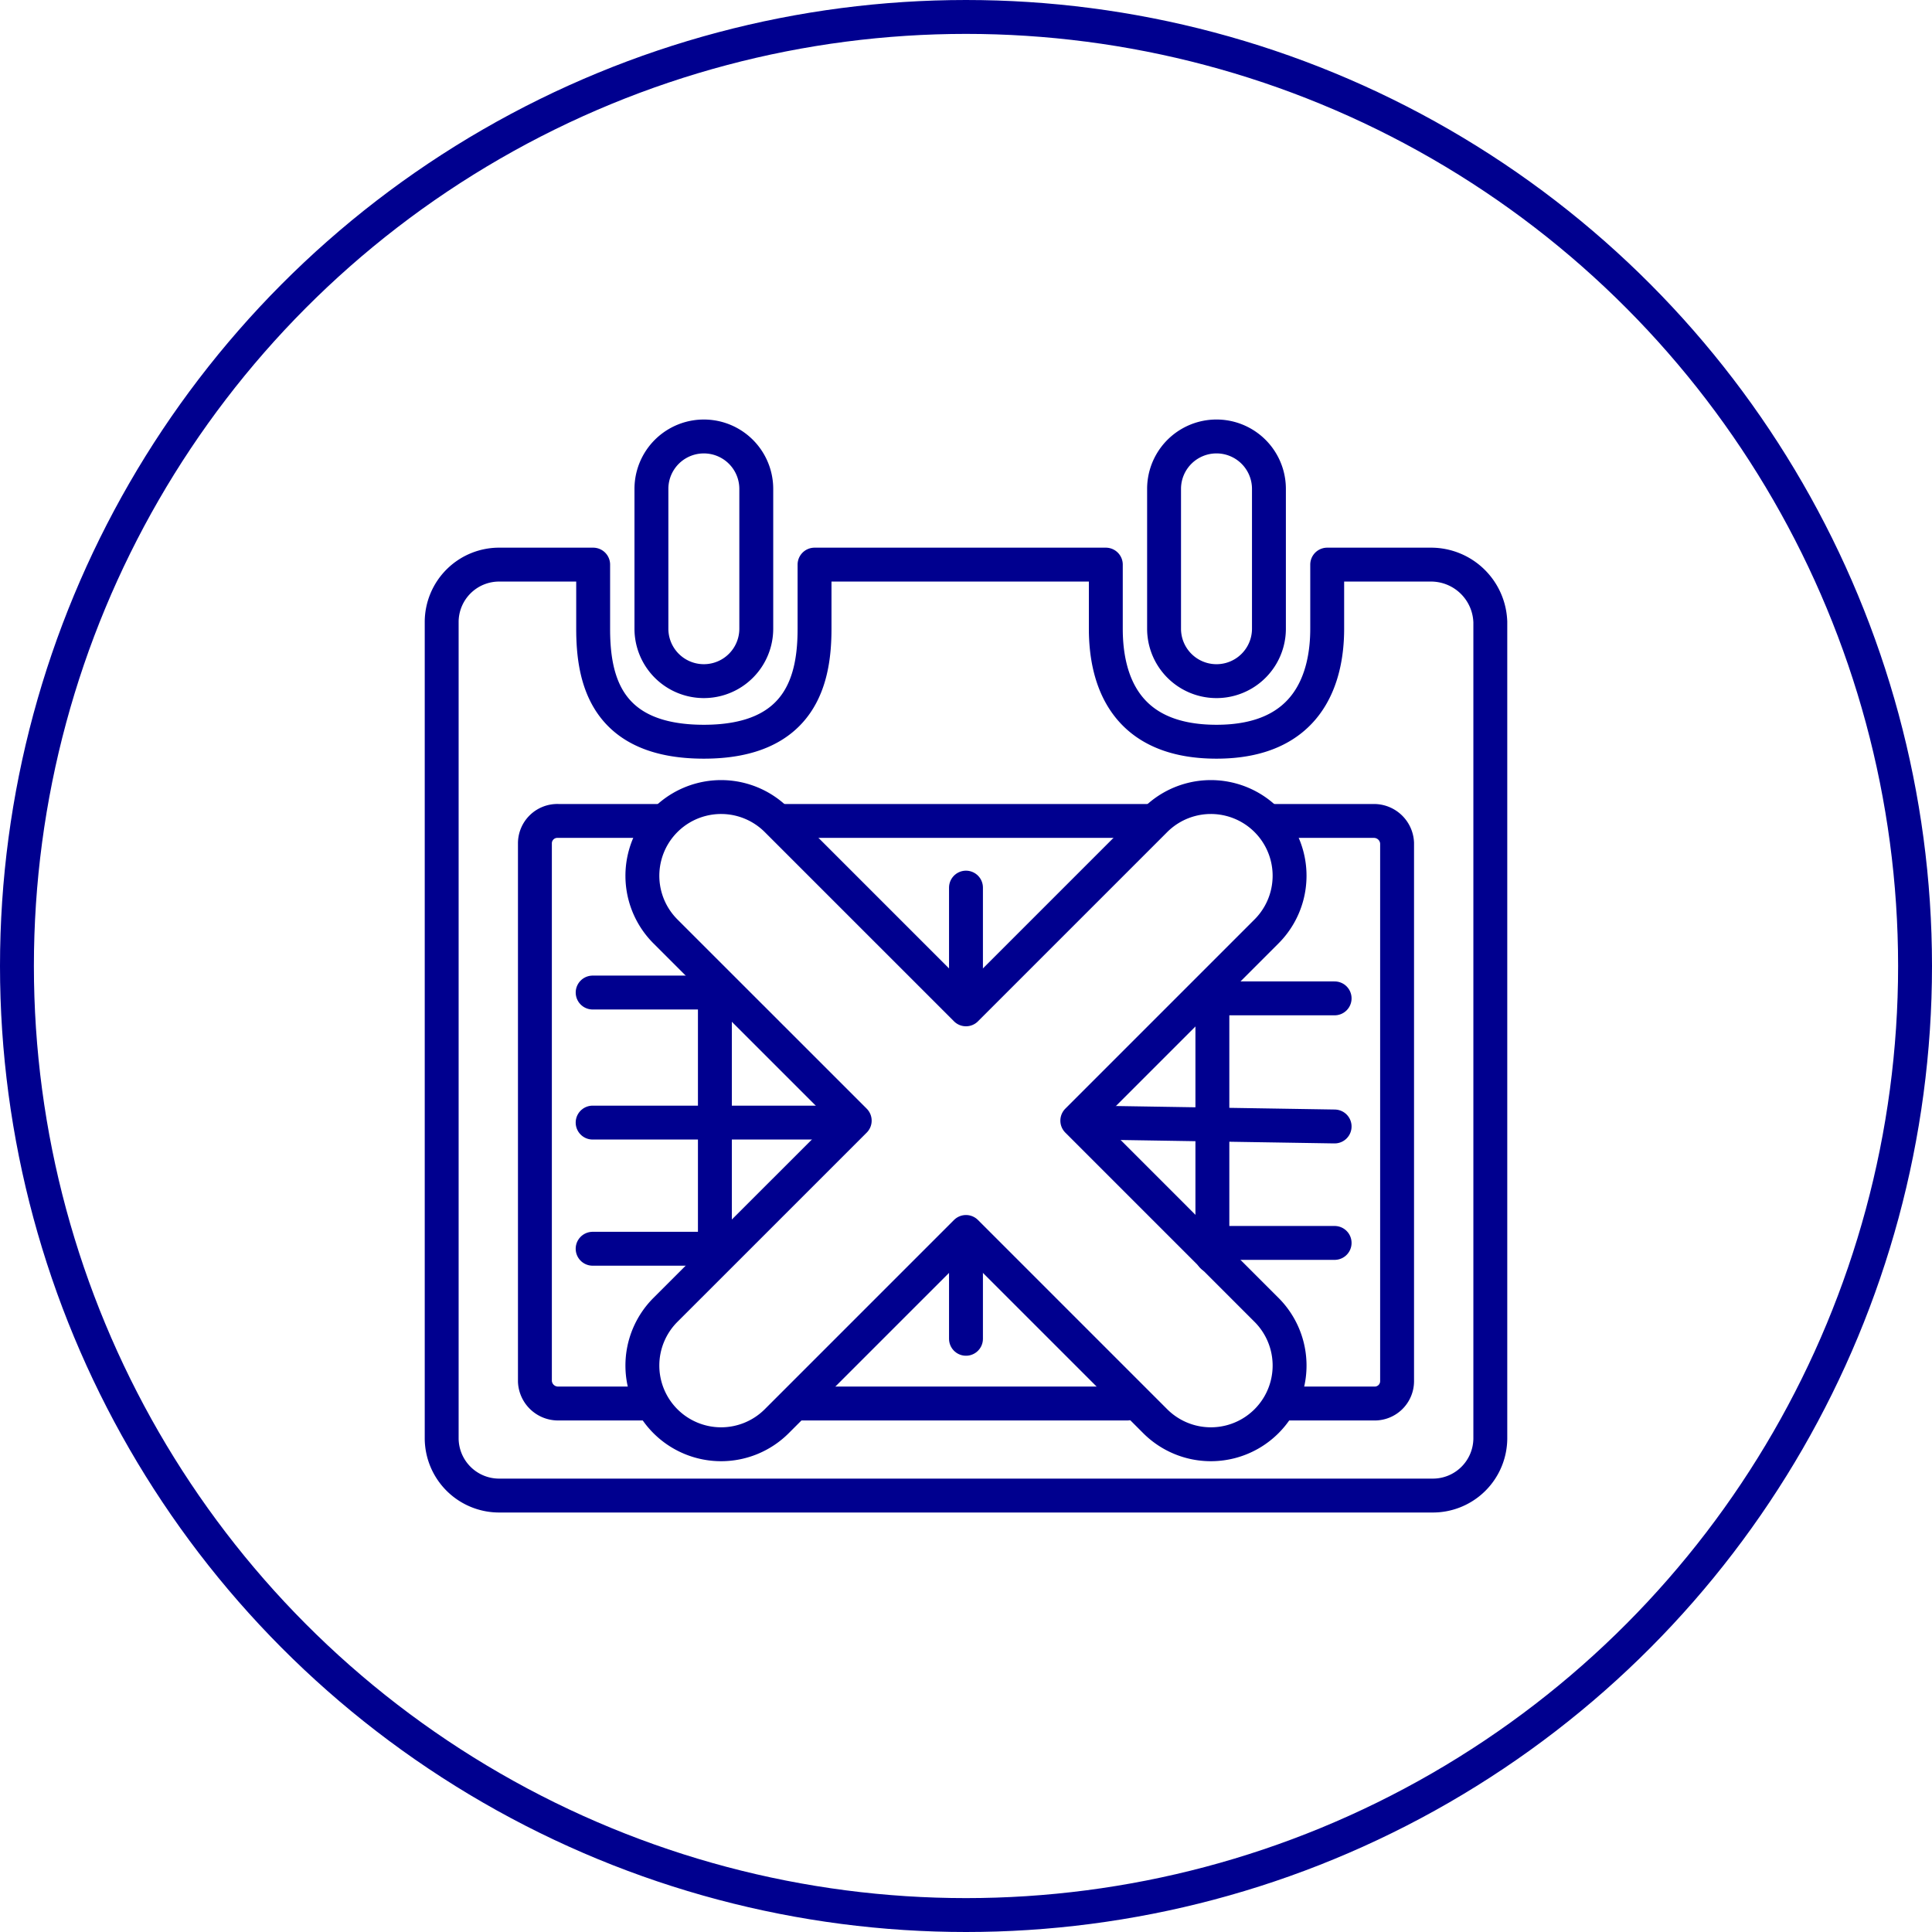
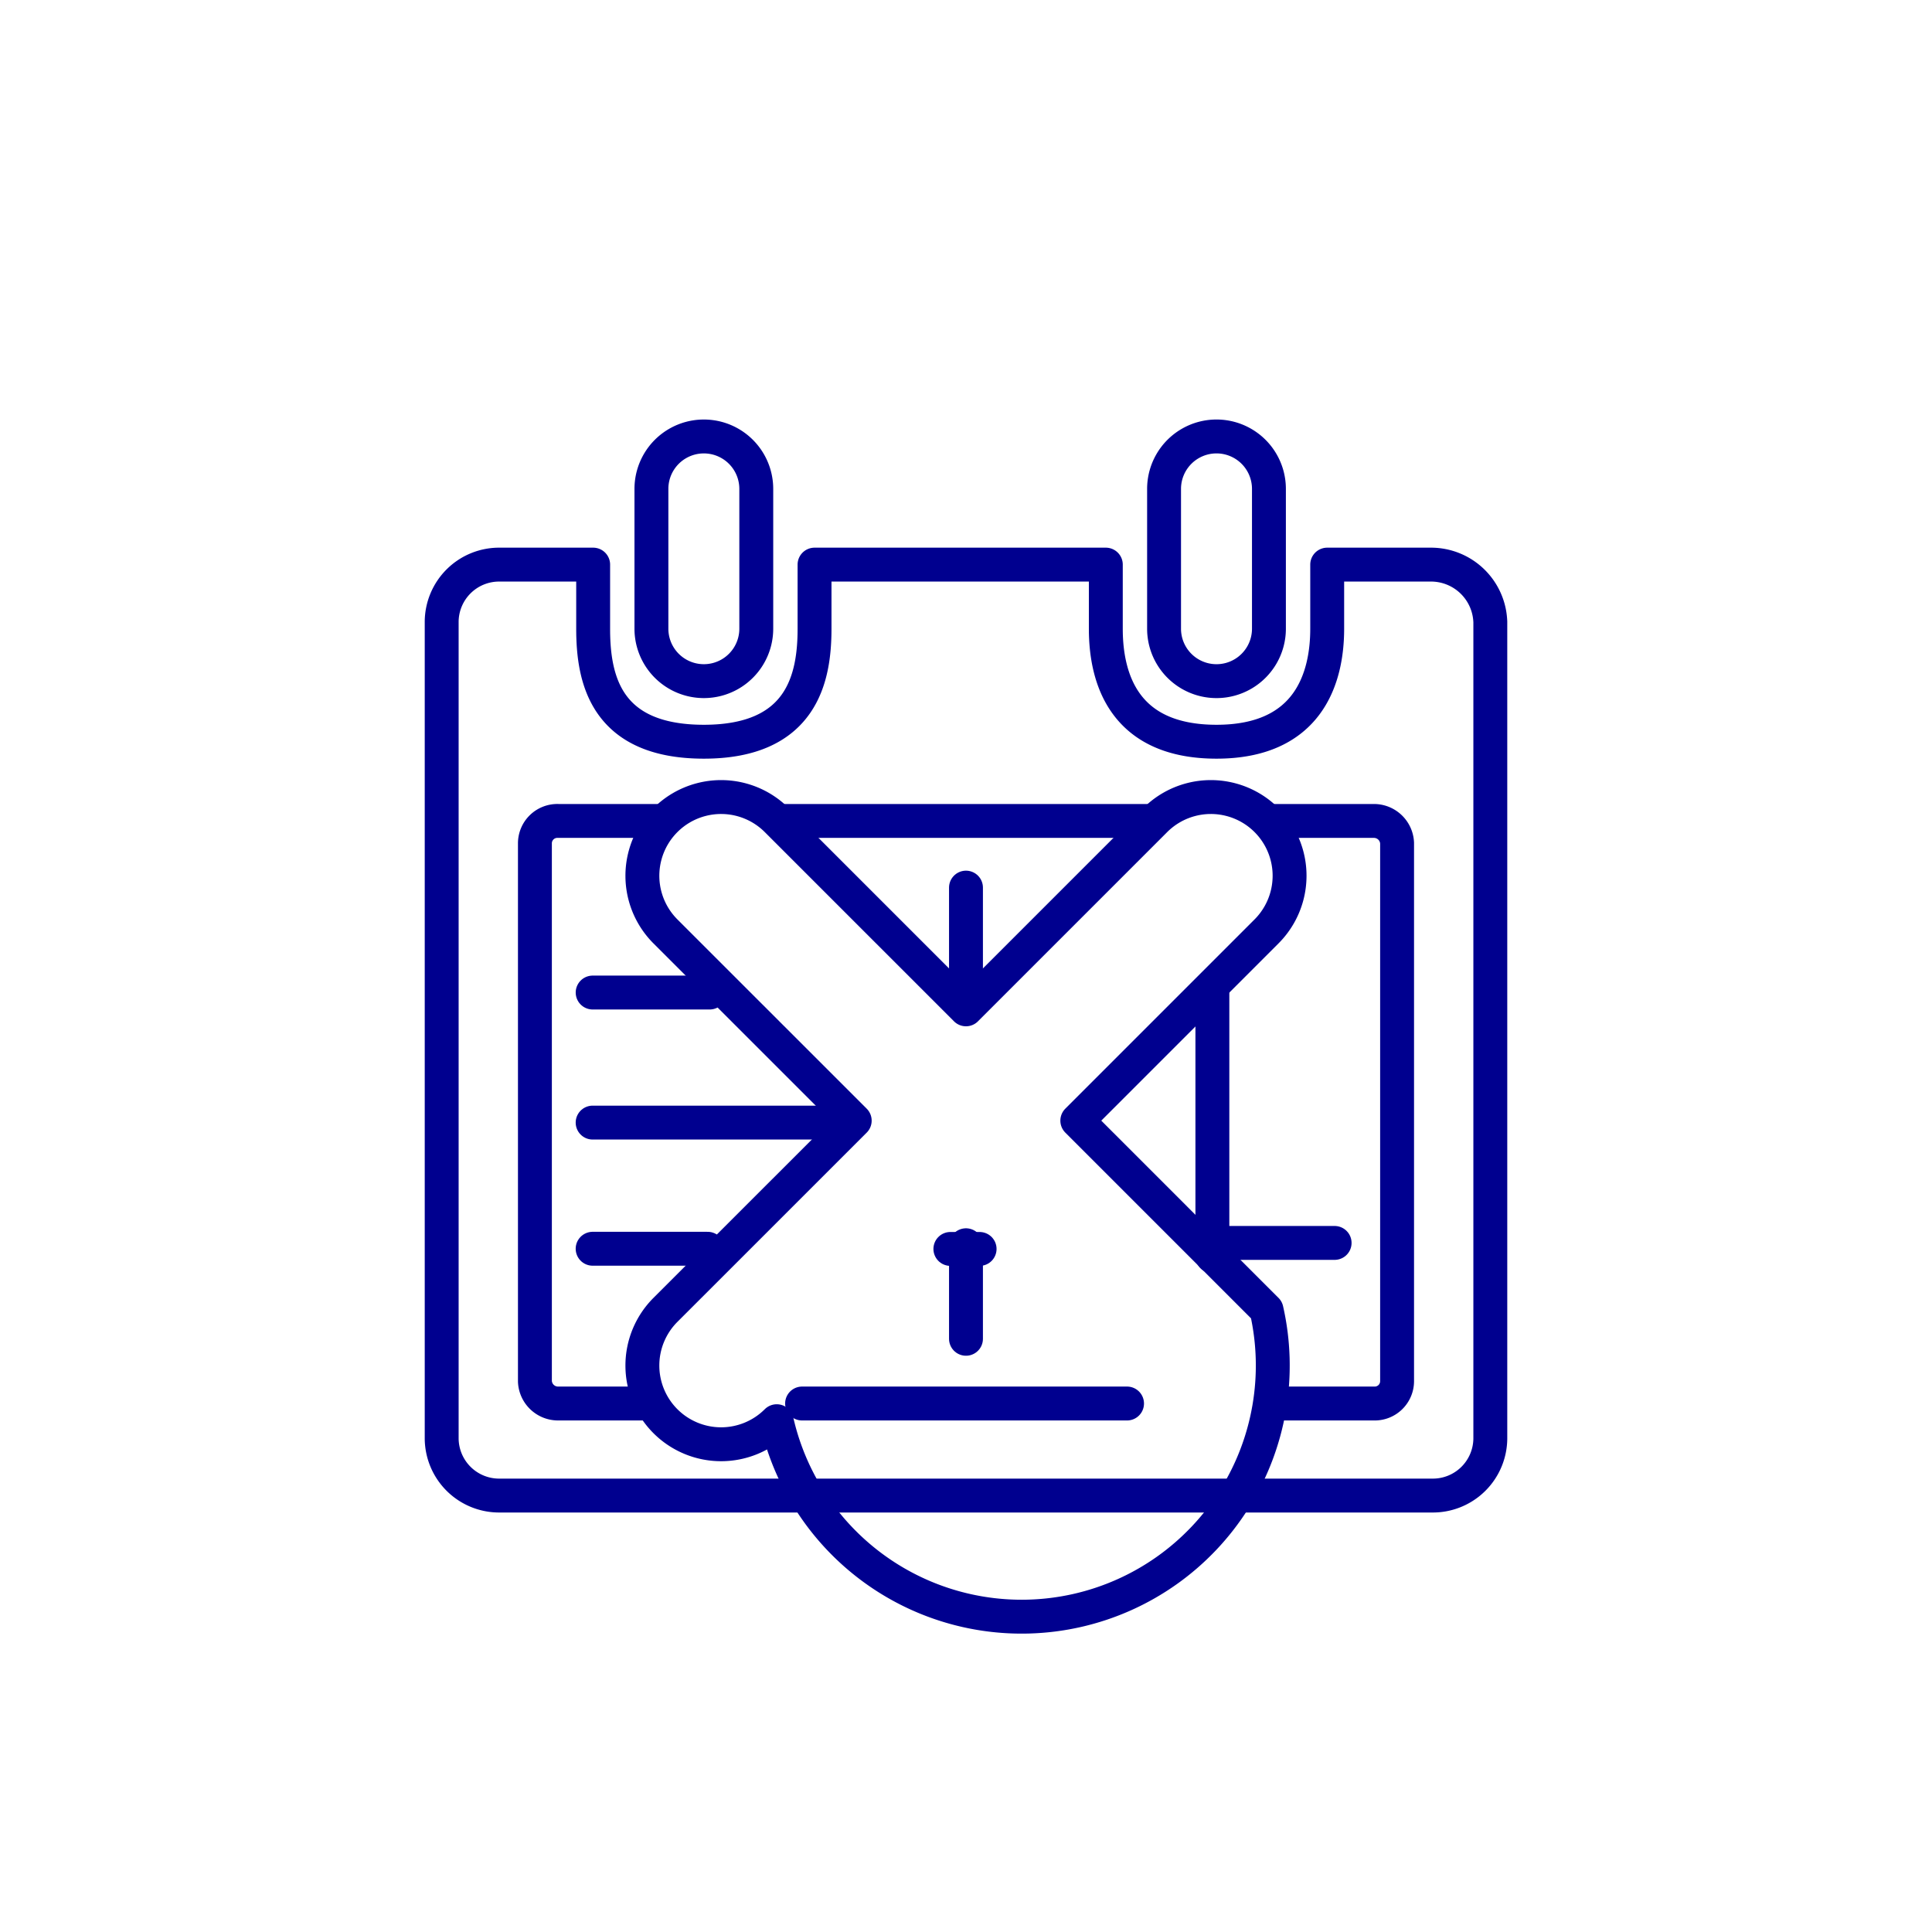
<svg xmlns="http://www.w3.org/2000/svg" width="114" height="114" viewBox="0 0 114 114">
  <g id="Group_39556" data-name="Group 39556" transform="translate(-1623.8 -5463.8)">
-     <ellipse id="Ellipse_567" data-name="Ellipse 567" cx="56" cy="56" rx="56" ry="56" transform="translate(1624.8 5464.8)" fill="none" stroke="#00008f" stroke-linecap="round" stroke-linejoin="round" stroke-width="2" />
    <path id="Path_40985" data-name="Path 40985" d="M50.443,42.844a3.093,3.093,0,1,1-6.187,0v-8.25a3.093,3.093,0,1,1,6.187,0Zm30.25-8.25a3.094,3.094,0,1,0-6.188,0v8.25a3.094,3.094,0,1,0,6.188,0Zm13.063,7.838V90.624a3.39,3.39,0,0,1-3.438,3.369h-55a3.39,3.39,0,0,1-3.438-3.369V42.431a3.39,3.39,0,0,1,3.438-3.369h5.5v3.781c0,2.957.724,6.669,6.532,6.669s6.531-3.781,6.531-6.669V39.062H71.068v3.781c0,2.957,1.082,6.669,6.531,6.669s6.532-3.781,6.532-6.669V39.062h6.119A3.5,3.5,0,0,1,93.755,42.431ZM81.628,88.562H86.88a1.321,1.321,0,0,0,1.375-1.306V55.493a1.366,1.366,0,0,0-1.375-1.306H80.918M53.146,88.562H72.32M44.6,54.187H38.756a1.322,1.322,0,0,0-1.375,1.306V87.256a1.366,1.366,0,0,0,1.375,1.306h5.438M73.58,54.187H51.97" transform="translate(1617.982 5458.054)" fill="none" stroke="#00008f" stroke-linecap="round" stroke-linejoin="round" stroke-width="2" />
-     <line id="Line_1899" data-name="Line 1899" y1="16.181" transform="translate(1665.983 5521.747)" fill="none" stroke="#00008f" stroke-linecap="round" stroke-linejoin="round" stroke-width="2" />
    <line id="Line_1900" data-name="Line 1900" y1="15.876" transform="translate(1695.338 5522.051)" fill="none" stroke="#00008f" stroke-linecap="round" stroke-linejoin="round" stroke-width="2" />
    <line id="Line_1901" data-name="Line 1901" x1="6.966" transform="translate(1695.585 5537.14)" fill="none" stroke="#00008f" stroke-linecap="round" stroke-linejoin="round" stroke-width="2" />
    <line id="Line_1902" data-name="Line 1902" x1="1.725" transform="translate(1679.878 5537.495)" fill="none" stroke="#00008f" stroke-linecap="round" stroke-linejoin="round" stroke-width="2" />
-     <line id="Line_1903" data-name="Line 1903" x1="14.27" y1="0.229" transform="translate(1688.281 5530.04)" fill="none" stroke="#00008f" stroke-linecap="round" stroke-linejoin="round" stroke-width="2" />
-     <line id="Line_1904" data-name="Line 1904" x1="7.152" transform="translate(1695.399 5522.71)" fill="none" stroke="#00008f" stroke-linecap="round" stroke-linejoin="round" stroke-width="2" />
    <line id="Line_1905" data-name="Line 1905" x1="6.787" transform="translate(1658.769 5537.484)" fill="none" stroke="#00008f" stroke-linecap="round" stroke-linejoin="round" stroke-width="2" />
    <line id="Line_1906" data-name="Line 1906" x1="14.903" transform="translate(1658.769 5530.04)" fill="none" stroke="#00008f" stroke-linecap="round" stroke-linejoin="round" stroke-width="2" />
    <line id="Line_1907" data-name="Line 1907" x1="6.905" transform="translate(1658.77 5522.366)" fill="none" stroke="#00008f" stroke-linecap="round" stroke-linejoin="round" stroke-width="2" />
-     <line id="Line_1908" data-name="Line 1908" x1="1.598" transform="translate(1679.903 5522.366)" fill="none" stroke="#00008f" stroke-linecap="round" stroke-linejoin="round" stroke-width="2" />
    <line id="Line_1909" data-name="Line 1909" y1="6.788" transform="translate(1680.799 5516.175)" fill="none" stroke="#00008f" stroke-linecap="round" stroke-linejoin="round" stroke-width="2" />
    <line id="Line_1910" data-name="Line 1910" y1="5.52" transform="translate(1680.799 5537.277)" fill="none" stroke="#00008f" stroke-linecap="round" stroke-linejoin="round" stroke-width="2" />
-     <path id="Path_40986" data-name="Path 40986" d="M76.732,59.077,65.566,70.243,54.4,59.077a4.644,4.644,0,0,0-6.568,6.568L59,76.811,47.832,87.977A4.644,4.644,0,0,0,54.4,94.546L65.566,83.38,76.732,94.546A4.644,4.644,0,1,0,83.3,87.977L72.135,76.811,83.3,65.645a4.644,4.644,0,0,0-6.568-6.568Z" transform="translate(1615.233 5453.114)" fill="none" stroke="#00008f" stroke-linecap="round" stroke-linejoin="round" stroke-width="2" />
+     <path id="Path_40986" data-name="Path 40986" d="M76.732,59.077,65.566,70.243,54.4,59.077a4.644,4.644,0,0,0-6.568,6.568L59,76.811,47.832,87.977A4.644,4.644,0,0,0,54.4,94.546A4.644,4.644,0,1,0,83.3,87.977L72.135,76.811,83.3,65.645a4.644,4.644,0,0,0-6.568-6.568Z" transform="translate(1615.233 5453.114)" fill="none" stroke="#00008f" stroke-linecap="round" stroke-linejoin="round" stroke-width="2" />
  </g>
</svg>